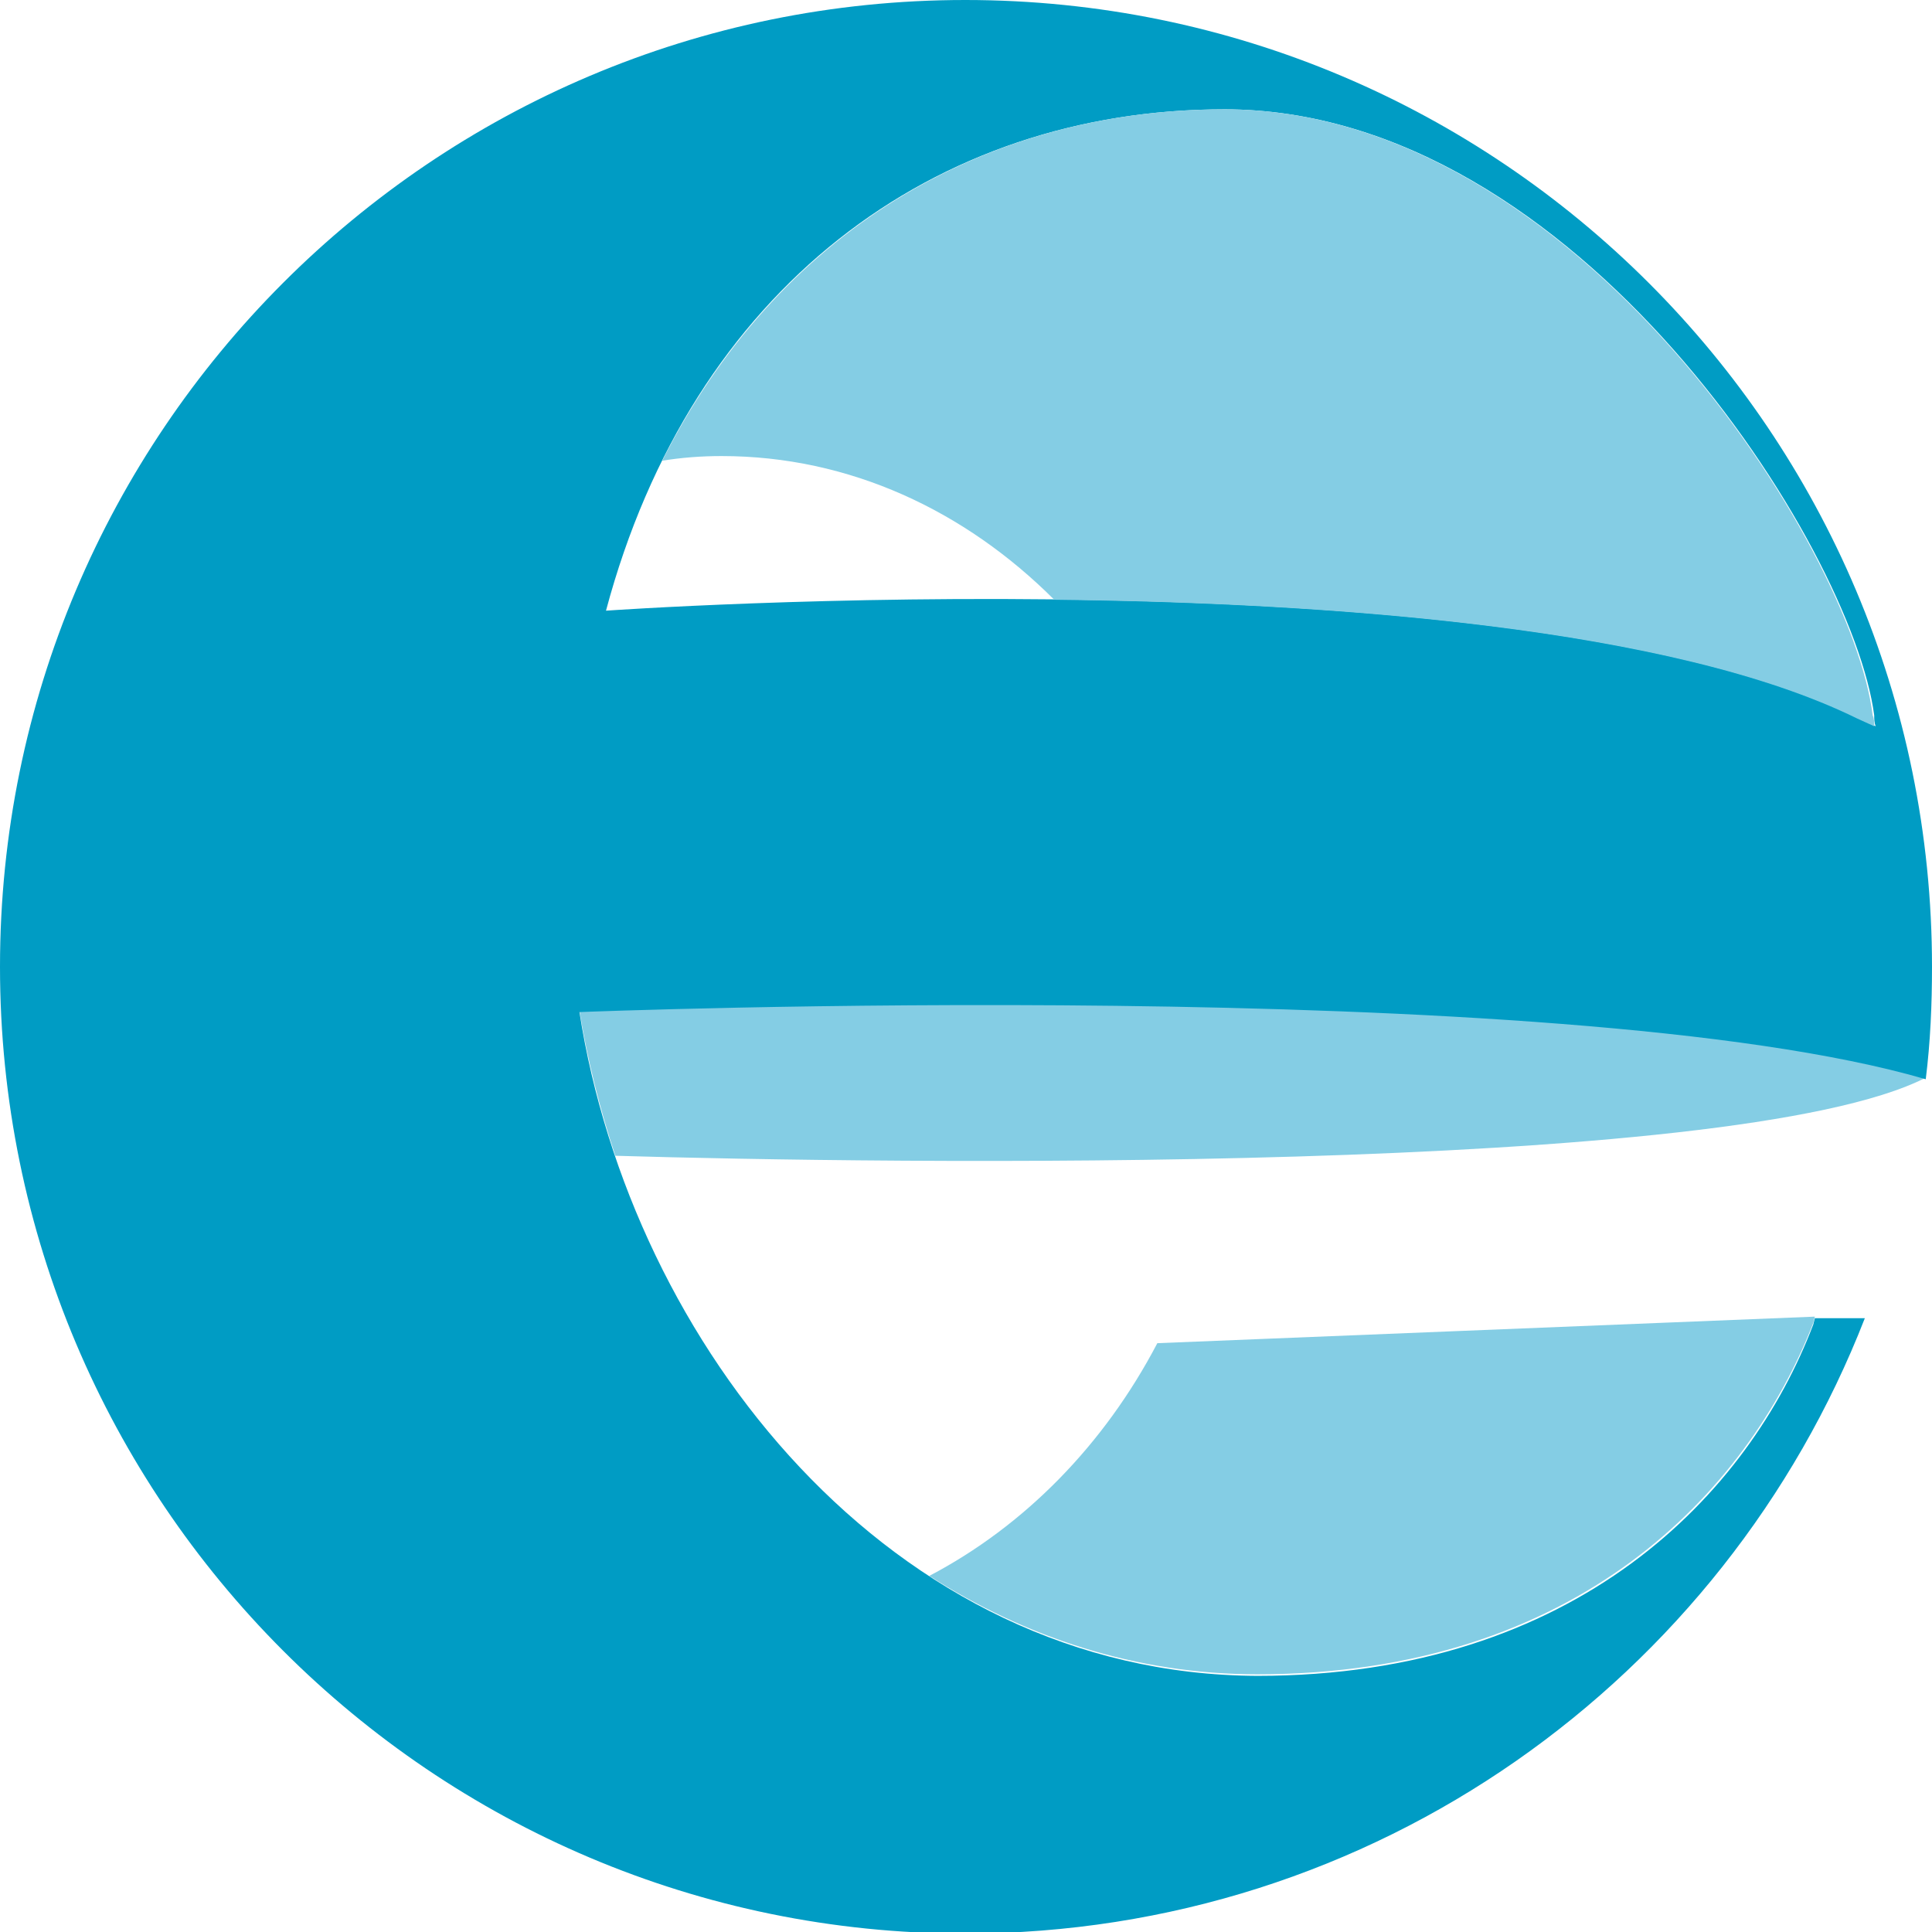
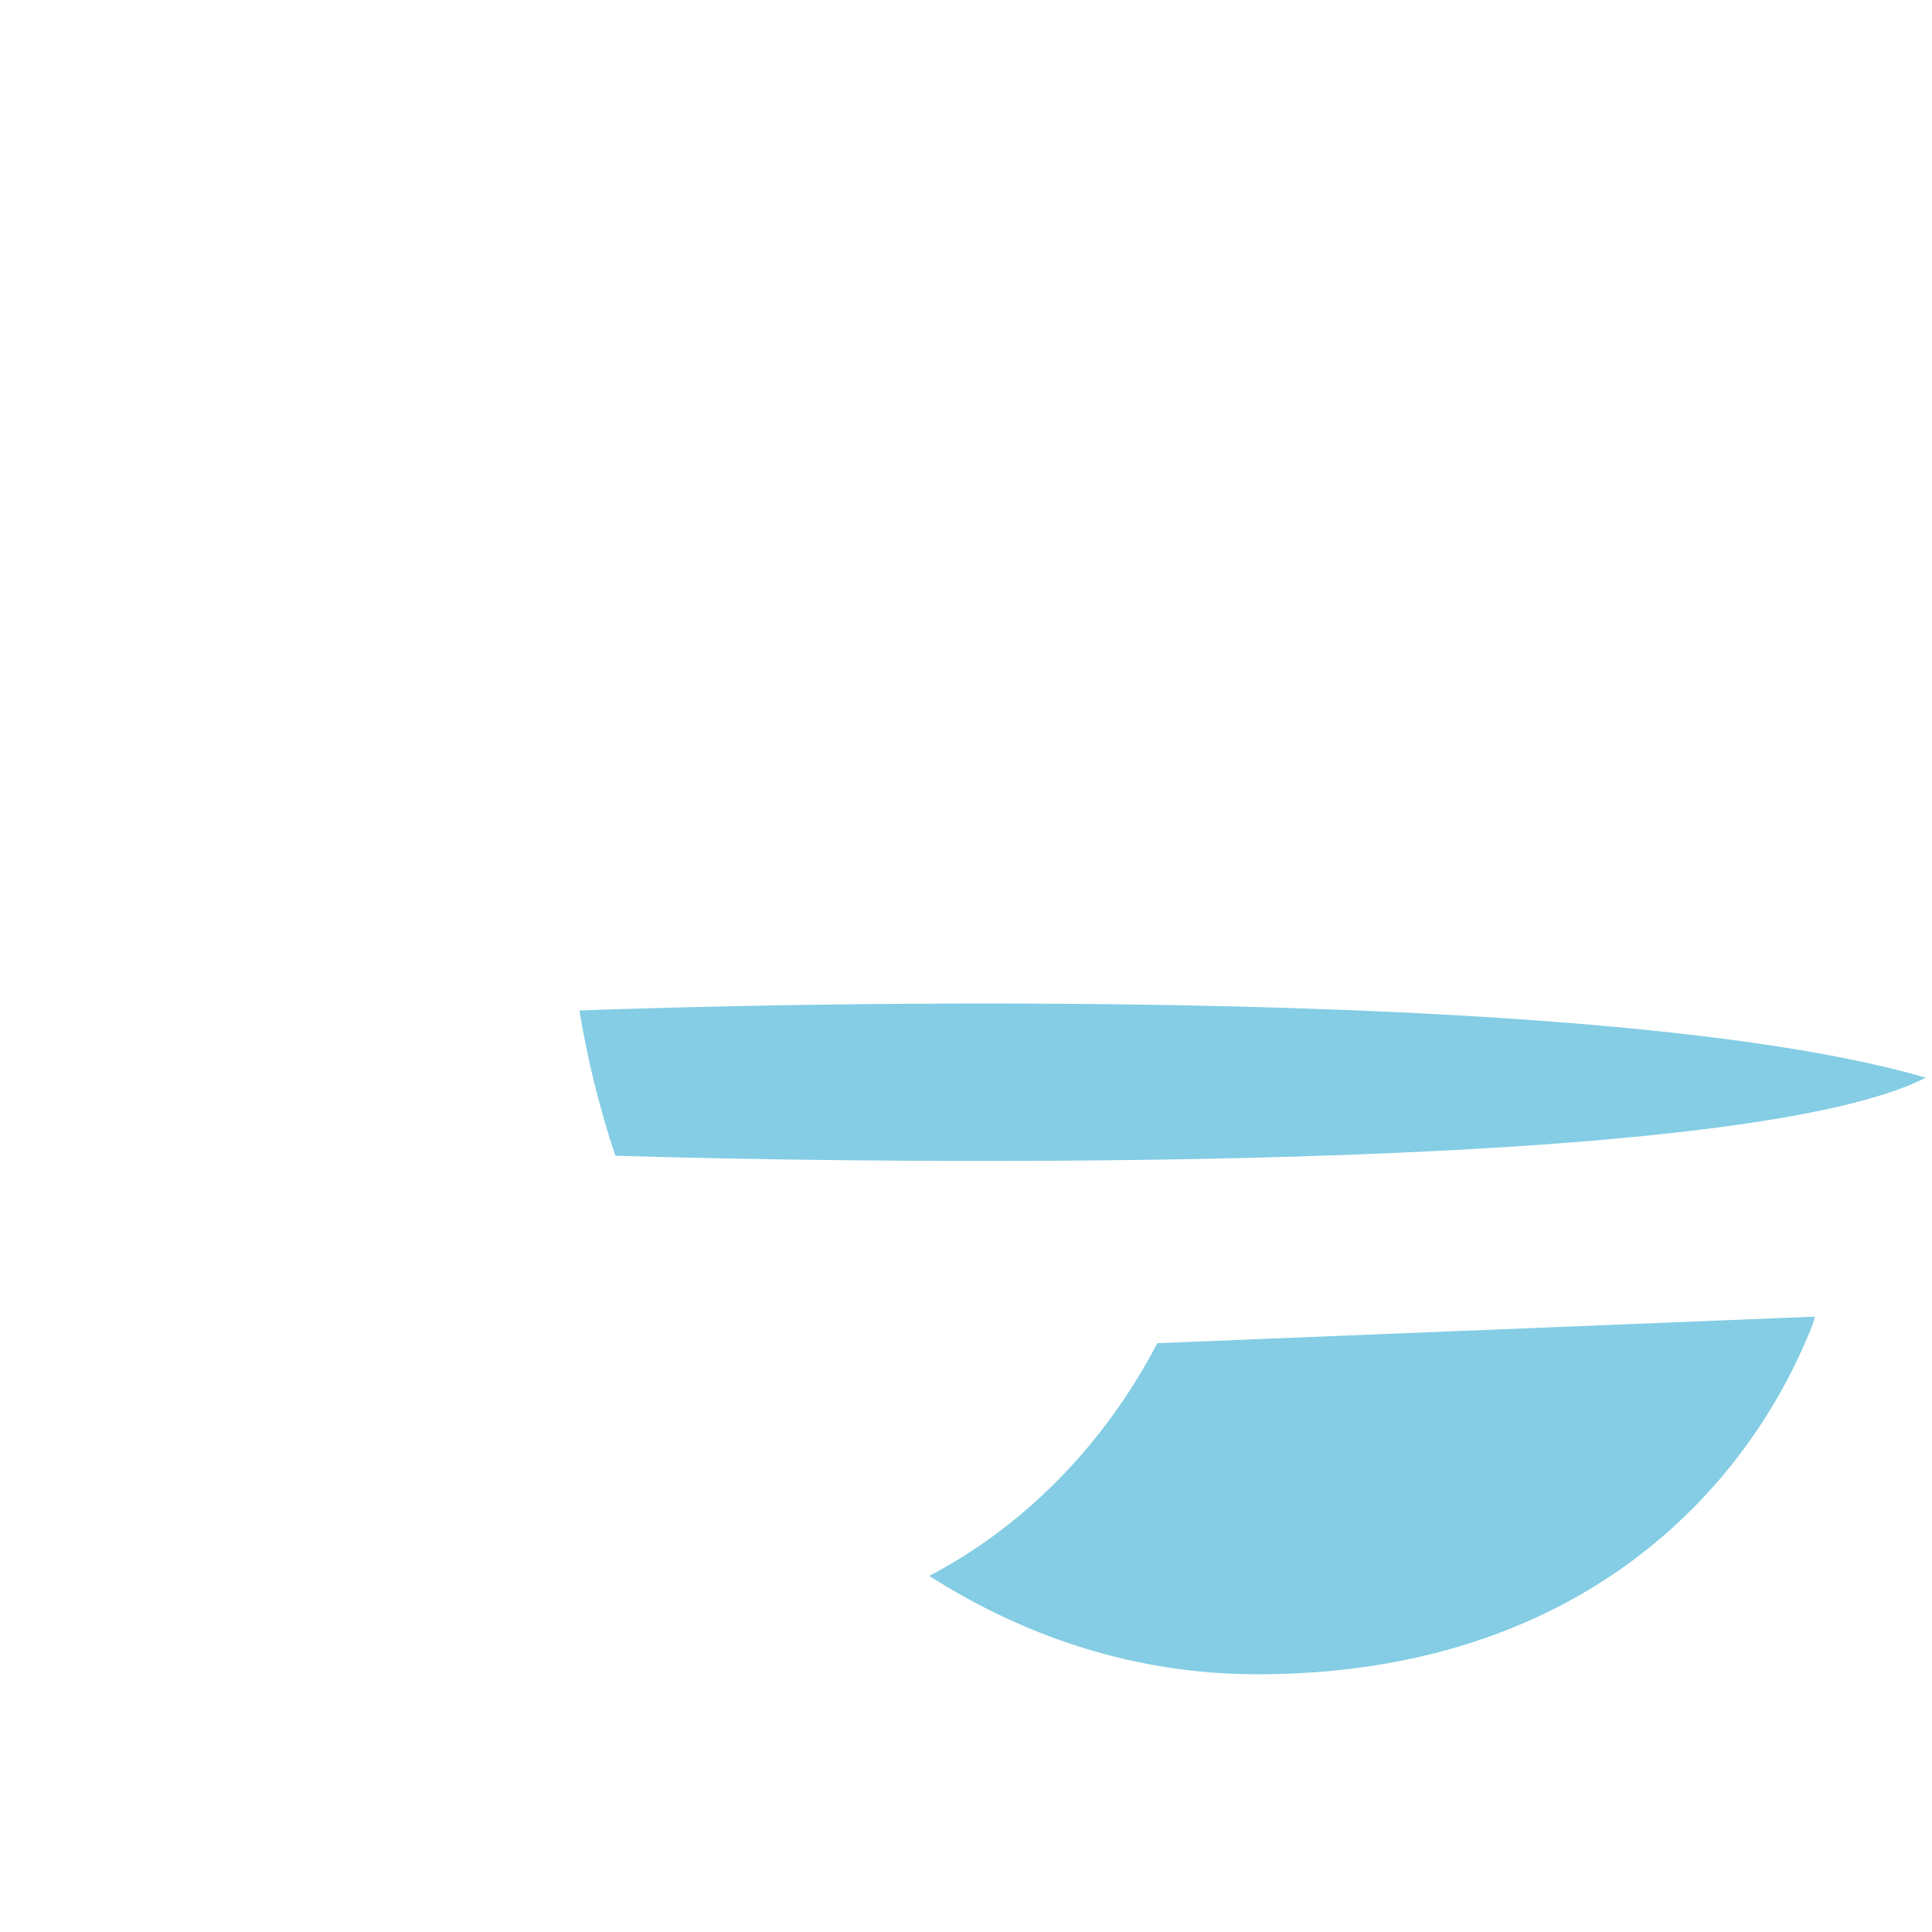
<svg xmlns="http://www.w3.org/2000/svg" height="123.7" viewBox="0 0 123.7 123.7" width="123.7">
  <path d="m59.5 100.9c6.1 3.9 13.2 6.3 21 6.3 20.5 0 31.4-11.7 35.6-22.5l.1-.4-42.1 1.7c-3.4 6.5-8.5 11.7-14.6 14.9z" fill="#84cde4" />
  <path d="m123.3 69c-23.3-6.8-86.2-4.3-86.2-4.3.5 3.1 1.3 6.3 2.3 9.3 16.7.5 71.6 1.3 83.9-5z" fill="#84cde4" />
-   <path d="m116.2 84.4-.1.4c-4.1 10.8-15.1 22.5-35.6 22.5-23.5-.1-40.1-21.3-43.4-42.5 0 0 62.9-2.5 86.2 4.3.3-2.4.4-4.8.4-7.2 0-34.2-27.7-61.9-61.9-61.9-34.1 0-61.8 27.7-61.8 61.9s27.7 61.9 61.8 61.9c26.2 0 48.6-16.3 57.6-39.4h-1.4zm-37.8-77.4c22.6 0 40.2 28.1 41.6 38.8 0 .2 0 .5.1.7l-1.1-.5c-22.3-11-80.2-6.9-80.2-6.9 5.5-20.6 21-32.1 39.6-32.1z" fill="#009cc4" />
-   <path d="m118.9 46 1.1.5c0-.2 0-.5-.1-.7-1.3-10.7-19-38.8-41.5-38.8-15.5 0-28.7 8-36 22.5 1.2-.2 2.5-.3 3.8-.3 8.2 0 15.6 3.5 21.3 9.2 17.9.2 39.6 1.8 51.4 7.6z" fill="#84cde4" />
</svg>